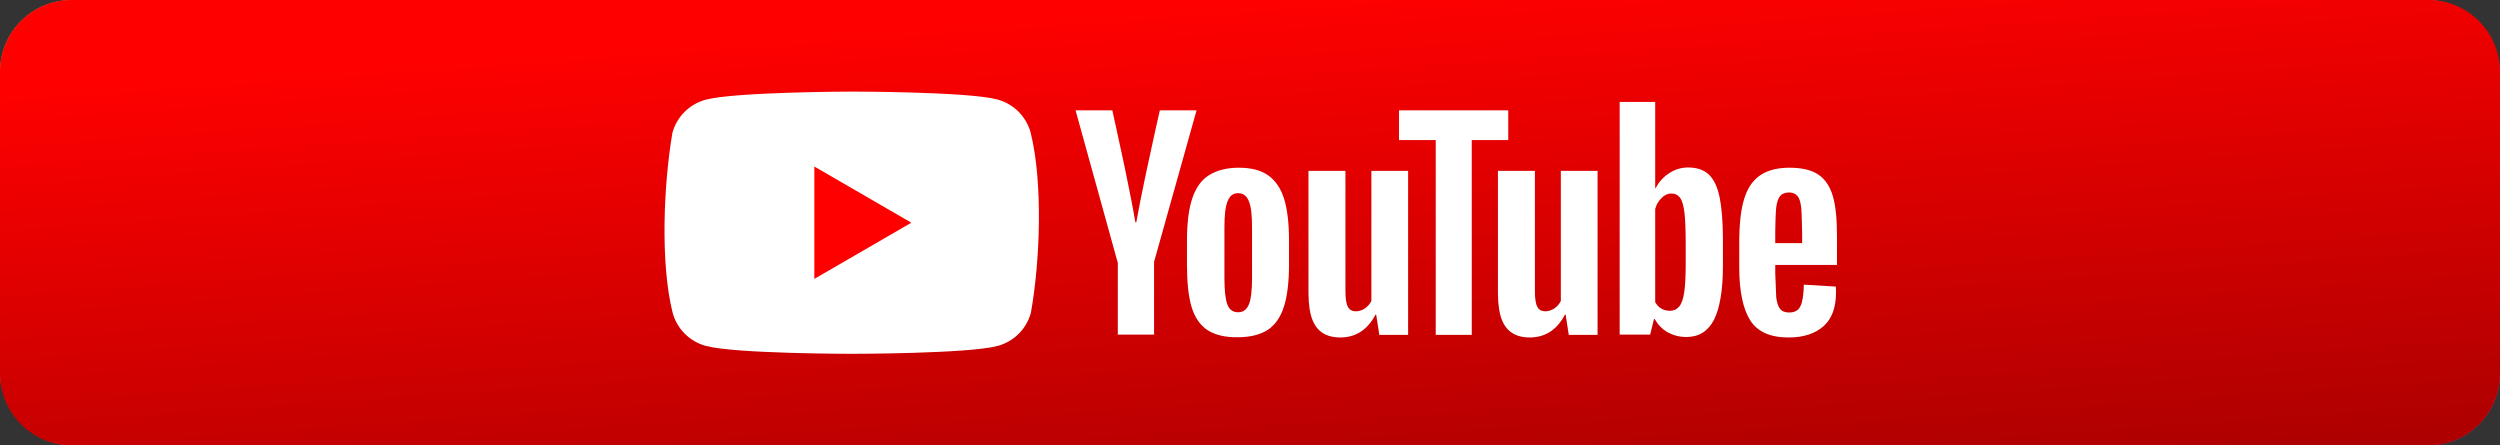
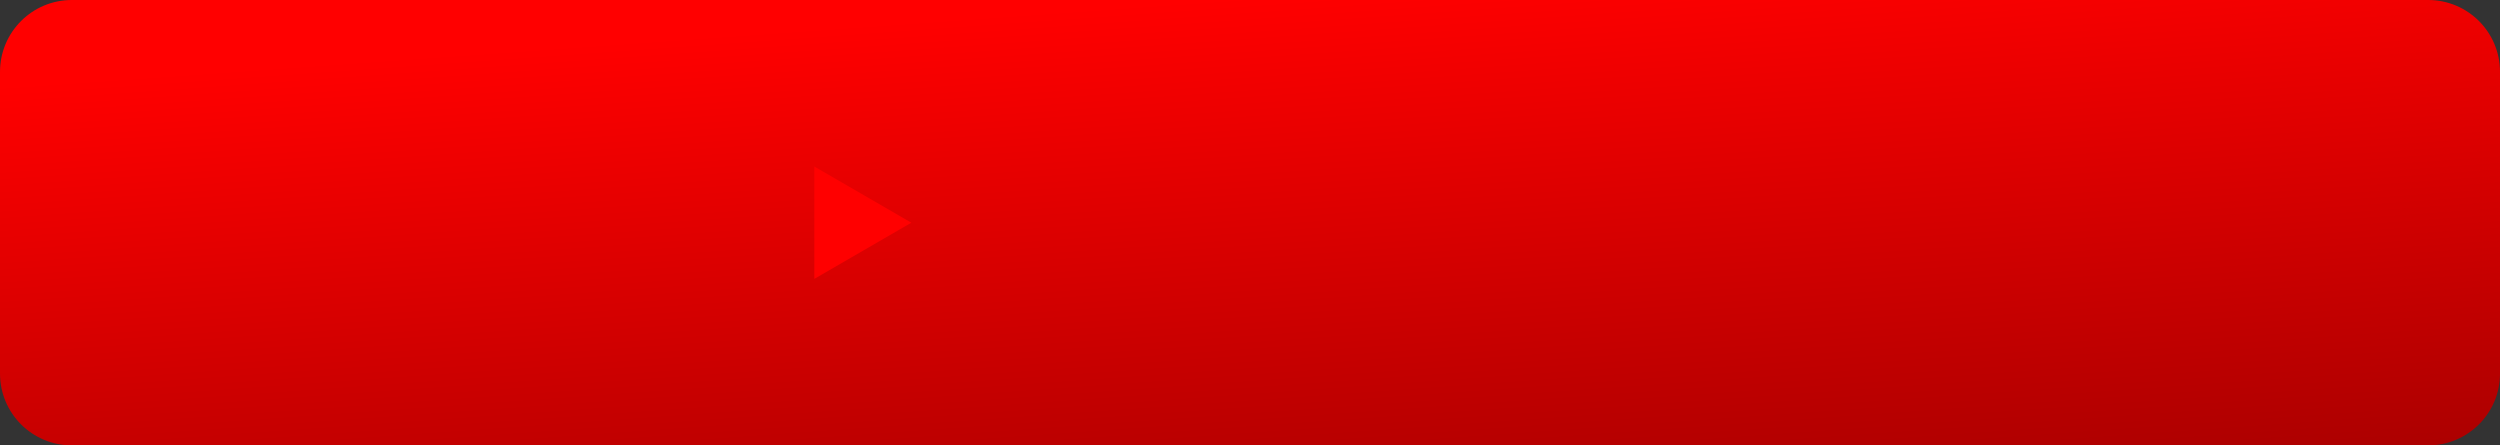
<svg xmlns="http://www.w3.org/2000/svg" width="1392" height="248" viewBox="0 0 1392 248" fill="none">
  <rect x="0" y="0" width="1392" height="248" fill="#333333" stroke="none" />
  <g clip-path="url(#clip0_1933_20)">
-     <rect width="1392" height="248" rx="40" fill="url(#paint0_linear_1933_20)" />
    <path d="M0 40C0 17.909 17.909 0 40 0H1352C1374.09 0 1392 17.909 1392 40V208C1392 230.091 1374.09 248 1352 248H40C17.909 248 0 230.091 0 208V40Z" fill="url(#paint1_linear_1933_20)" />
-     <path d="M573.87 73.863C571.436 64.87 564.412 57.845 555.419 55.412C539.241 51 474.13 51 474.13 51C474.13 51 409.018 51.134 392.84 55.546C383.848 57.979 376.823 65.004 374.39 73.996C369.496 102.742 367.598 146.542 374.523 174.137C376.957 183.13 383.981 190.155 392.974 192.588C409.152 197 474.263 197 474.263 197C474.263 197 539.375 197 555.553 192.588C564.545 190.155 571.57 183.13 574.003 174.137C579.164 145.352 580.755 101.579 573.87 73.863Z" fill="white" />
    <path d="M453.414 155.286L507.429 124.001L453.414 92.715V155.286Z" fill="#FF0000" />
-     <path d="M996.356 93.383C1003.44 93.383 1008.79 94.72 1012.53 97.26C1016.28 99.8 1018.95 103.811 1020.56 109.293C1022.16 114.775 1022.83 122.262 1022.83 131.888V147.531H988.468V152.344L989.003 165.581C989.404 168.522 990.072 170.661 991.142 171.998C992.211 173.335 993.95 174.004 996.222 174.004C999.298 174.004 1001.44 172.8 1002.51 170.394C1003.71 167.987 1004.24 163.976 1004.38 158.494L1022.16 159.564C1022.29 160.366 1022.29 161.436 1022.29 162.773C1022.29 171.196 1020.02 177.48 1015.34 181.624C1010.66 185.769 1004.24 187.908 995.821 187.908C985.66 187.908 978.574 184.7 974.563 178.416C970.552 172.132 968.413 162.238 968.413 149.002V132.824C968.868 110.095 972.865 93.45 996.356 93.383ZM749.146 95.121V162.104C749.146 166.115 749.547 169.057 750.483 170.795C752.381 174.512 757.301 173.562 759.975 171.731C761.519 170.687 762.763 169.258 763.585 167.586V95.121H784.041V186.438H767.997L766.259 175.207H765.858C761.446 183.63 754.895 187.908 746.204 187.908C732.828 187.874 729.556 178.238 728.777 168.451L728.726 167.76C728.624 166.263 728.577 164.768 728.556 163.308V95.121H749.146ZM854.635 95.121V162.104C854.635 166.115 855.036 169.057 855.972 170.795C857.87 174.512 862.79 173.562 865.464 171.731C867.008 170.687 868.252 169.258 869.074 167.586V95.121H889.53V186.438H873.486L871.748 175.207H871.347C866.935 183.63 860.384 187.908 851.693 187.908C838.317 187.874 835.045 178.238 834.266 168.451L834.215 167.76C834.113 166.263 834.066 164.768 834.045 163.308V95.121H854.635ZM689.783 93.383C696.468 93.383 701.95 94.72 705.961 97.527C709.972 100.335 713.047 104.613 714.918 110.496C716.79 116.379 717.726 124.267 717.726 134.027V147.264C717.726 157.024 716.79 164.778 714.918 170.661C713.047 176.544 710.105 180.822 705.961 183.63C701.816 186.304 696.201 187.775 689.248 187.775C682.028 187.908 676.413 186.438 672.268 183.764C668.124 180.956 665.182 176.678 663.444 170.795C661.706 164.912 660.904 157.157 660.904 147.397V134.161C660.904 124.401 661.84 116.379 663.845 110.496C665.851 104.48 668.926 100.201 673.204 97.527C677.483 94.853 682.964 93.383 689.783 93.383ZM921.618 56.749V104.881H921.752C923.624 101.405 926.03 98.597 929.373 96.458C932.494 94.358 936.173 93.241 939.935 93.249C944.882 93.249 948.625 94.586 951.433 97.126C954.241 99.8 956.246 103.945 957.45 109.694C958.615 115.264 959.279 122.966 959.319 132.68L959.321 133.626V148.066C959.321 161.57 957.583 171.597 954.374 178.015C951.032 184.432 945.951 187.641 938.999 187.641C935.122 187.641 931.646 186.705 928.437 184.967C925.597 183.312 923.245 180.94 921.616 178.092L921.351 177.614H920.95L918.81 186.304H901.831V56.749H921.618ZM839.794 61.428V78.007H819.472V186.438H799.417V78.007H778.961V61.428H839.794ZM619.323 61.428L619.335 61.479C619.53 62.348 622.234 74.366 625.207 88.367L625.442 89.476C625.56 90.033 625.678 90.592 625.796 91.153L626.033 92.279C626.072 92.467 626.112 92.655 626.151 92.843L626.389 93.975C626.428 94.165 626.468 94.354 626.507 94.543L626.744 95.68L627.089 97.341C629.096 107.036 631.012 116.76 632.158 123.733H632.693C633.792 117.478 635.387 109.474 637.088 101.303L637.534 99.168C637.758 98.1 637.984 97.031 638.209 95.966L638.56 94.311C641.833 78.917 645.09 64.535 645.696 61.869L645.735 61.697C645.775 61.52 645.796 61.428 645.796 61.428H666.252L642.587 145.793V186.304H622.398V145.927H622.265L598.867 61.428H619.323ZM689.382 107.555C686.574 107.555 684.702 109.026 683.499 112.101C682.296 115.176 681.761 119.855 681.761 126.407V154.885C681.761 161.57 682.296 166.516 683.365 169.458C684.435 172.399 686.44 173.87 689.382 173.87C692.19 173.87 694.195 172.399 695.398 169.458C696.602 166.516 697.136 161.57 697.136 154.885V126.407C697.136 119.855 696.602 115.042 695.398 112.101C694.195 109.026 692.19 107.555 689.382 107.555ZM925.228 110.229C923.598 111.733 922.439 113.59 921.75 115.909L921.618 116.379V168.255C923.276 171.062 925.629 172.934 929.774 173.068C931.913 173.068 933.651 172.266 934.988 170.661C936.325 169.057 937.261 166.383 937.796 162.639C938.309 159.045 938.576 154.096 938.597 147.791L938.598 146.996V135.097C938.598 127.877 938.331 122.396 937.929 118.518C937.395 114.641 936.726 111.833 935.523 110.229C933.196 106.886 928.169 106.927 925.228 110.229ZM995.955 107.154C993.682 107.287 992.078 107.956 991.142 109.159C990.072 110.496 989.404 112.502 989.003 115.443C988.61 118.326 988.473 128.399 988.468 128.801L988.468 135.364H1003.44L1003.44 129.576L1003.44 129.687C1003.43 131.711 1003.39 128.513 1003.3 124.587L1003.29 124.059C1003.2 120.608 1003.08 116.761 1002.91 115.443C1002.51 112.368 1001.84 110.229 1000.77 109.026C999.699 107.822 998.094 107.154 995.955 107.154Z" fill="white" />
  </g>
  <defs>
    <linearGradient id="paint0_linear_1933_20" x1="269.5" y1="-54.5" x2="451.57" y2="481.377" gradientUnits="userSpaceOnUse">
      <stop stop-color="#EE7B37" />
      <stop offset="1" stop-color="#D02DA0" />
    </linearGradient>
    <linearGradient id="paint1_linear_1933_20" x1="670" y1="1.53925e-06" x2="696" y2="365" gradientUnits="userSpaceOnUse">
      <stop stop-color="#FF0000" />
      <stop offset="1" stop-color="#990000" />
    </linearGradient>
    <clipPath id="clip0_1933_20">
      <rect width="1392" height="248" fill="white" />
    </clipPath>
  </defs>
</svg>